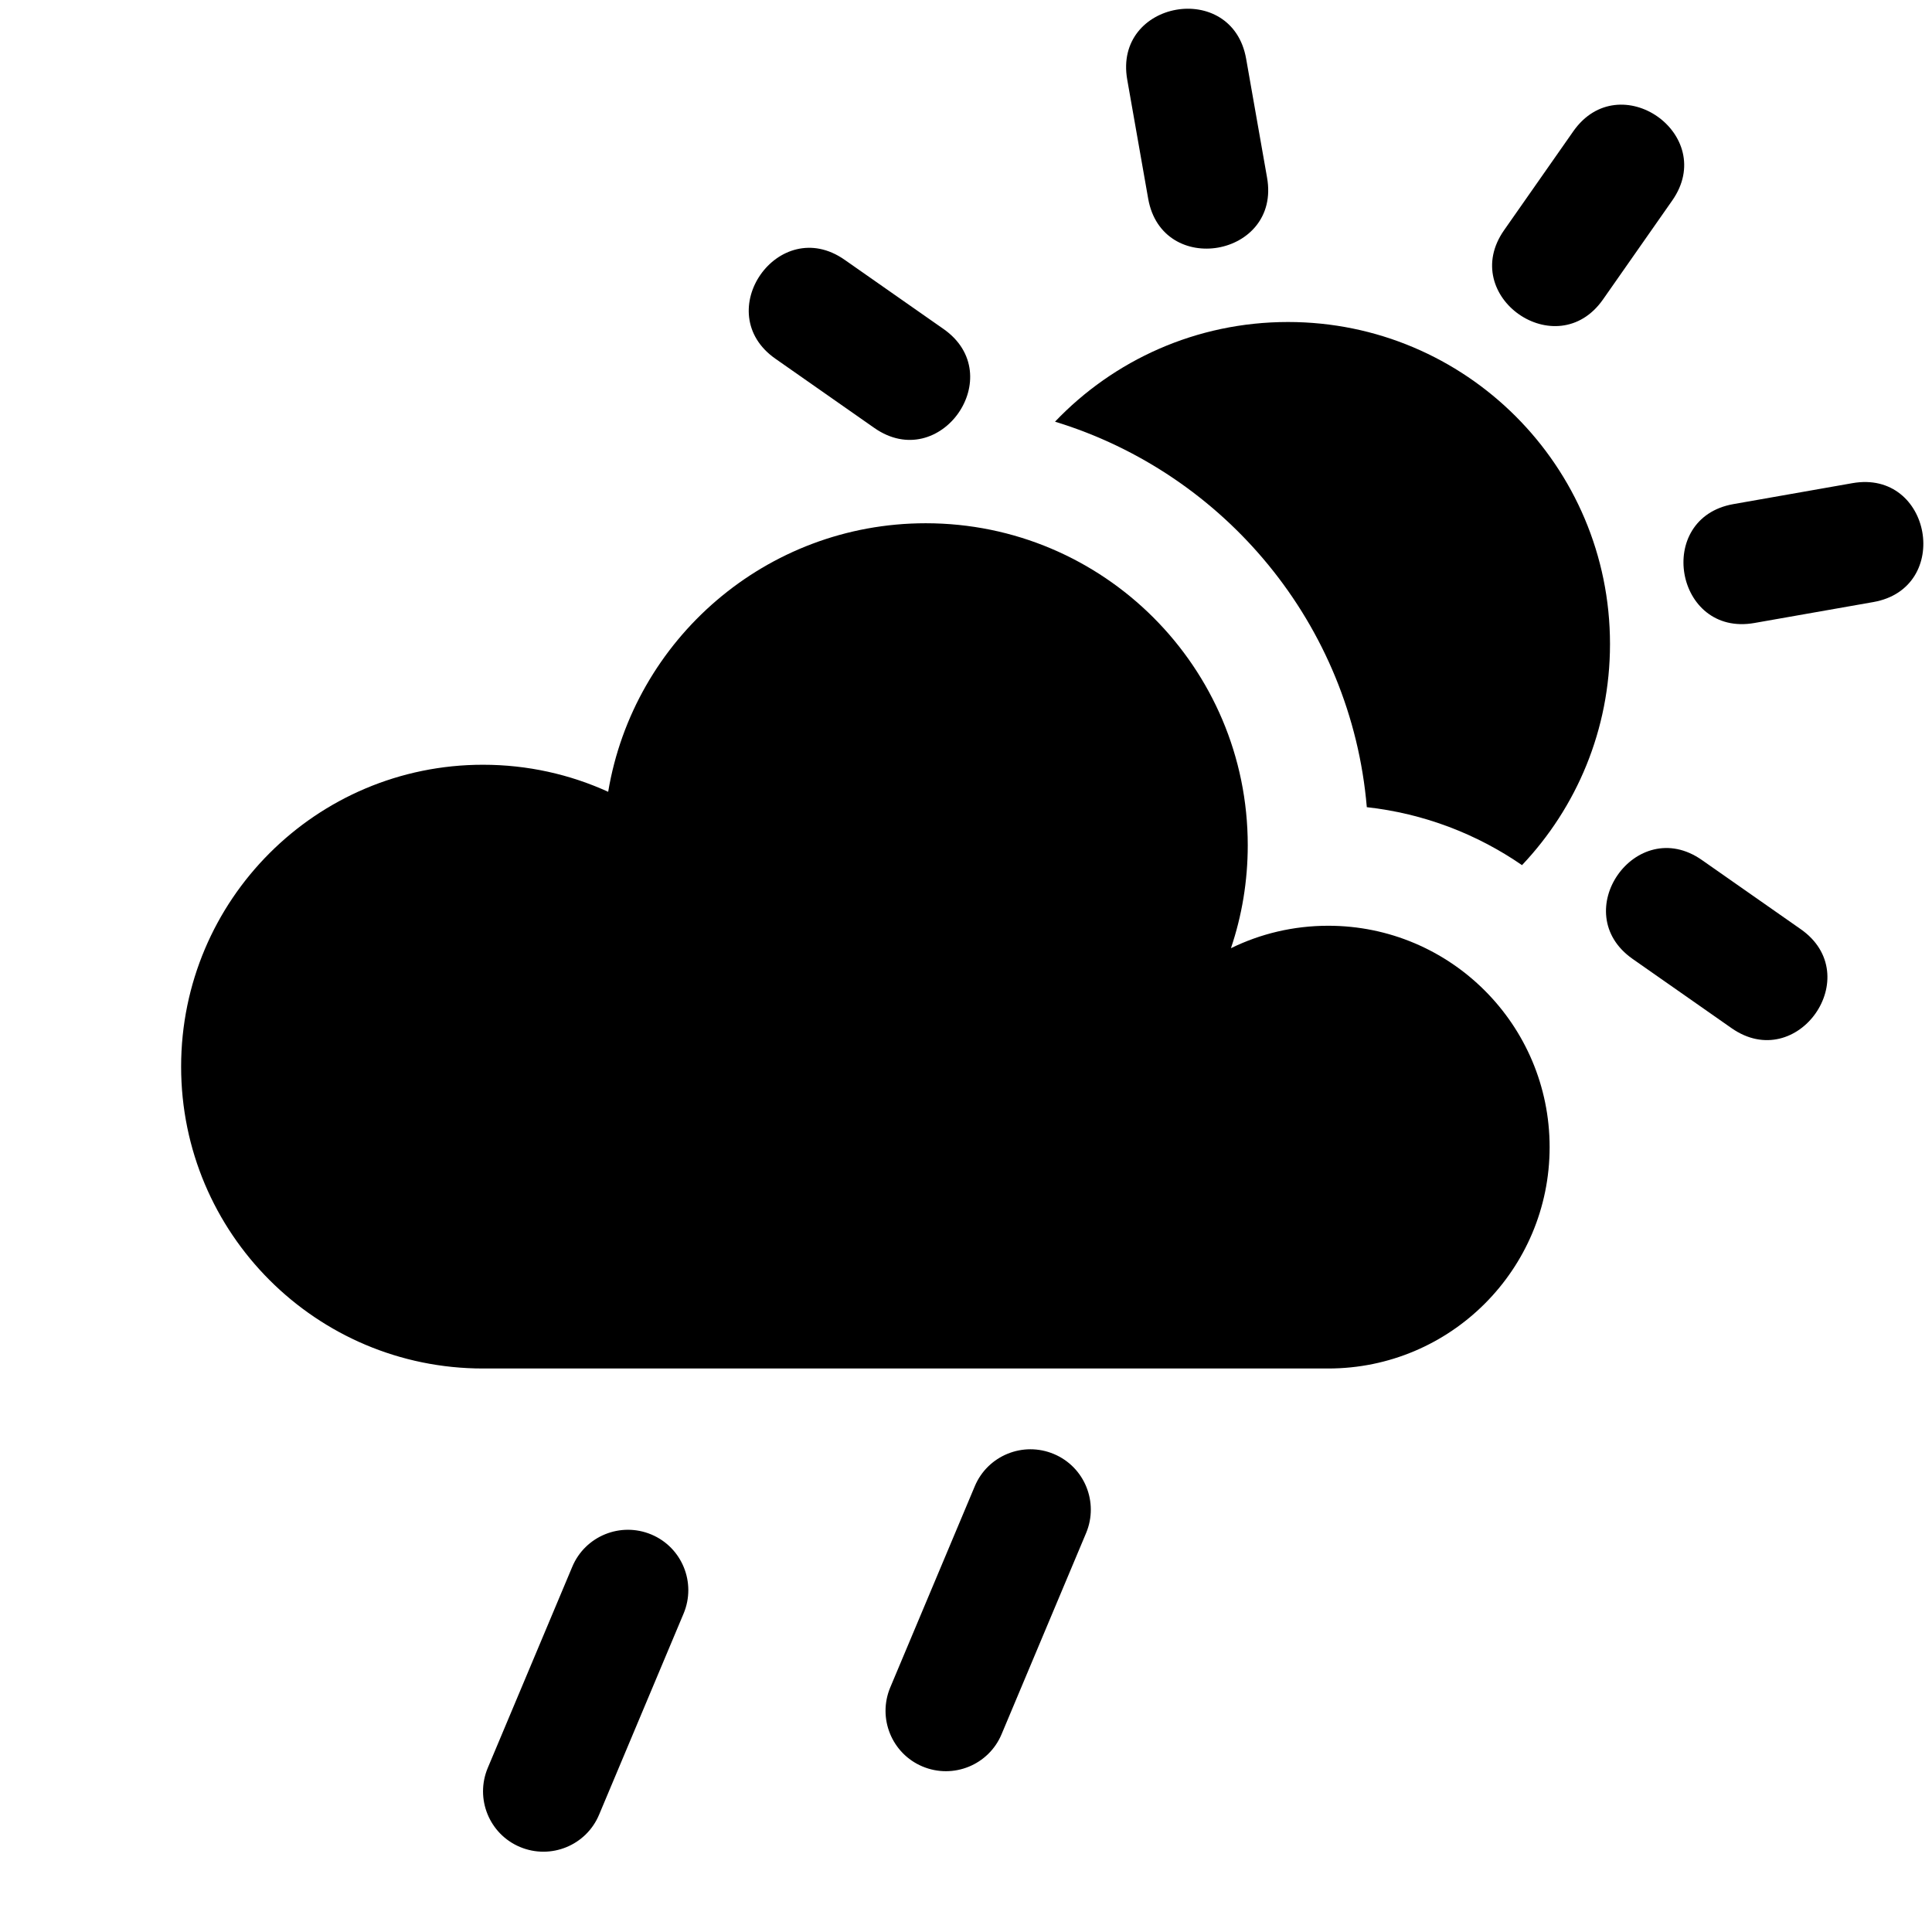
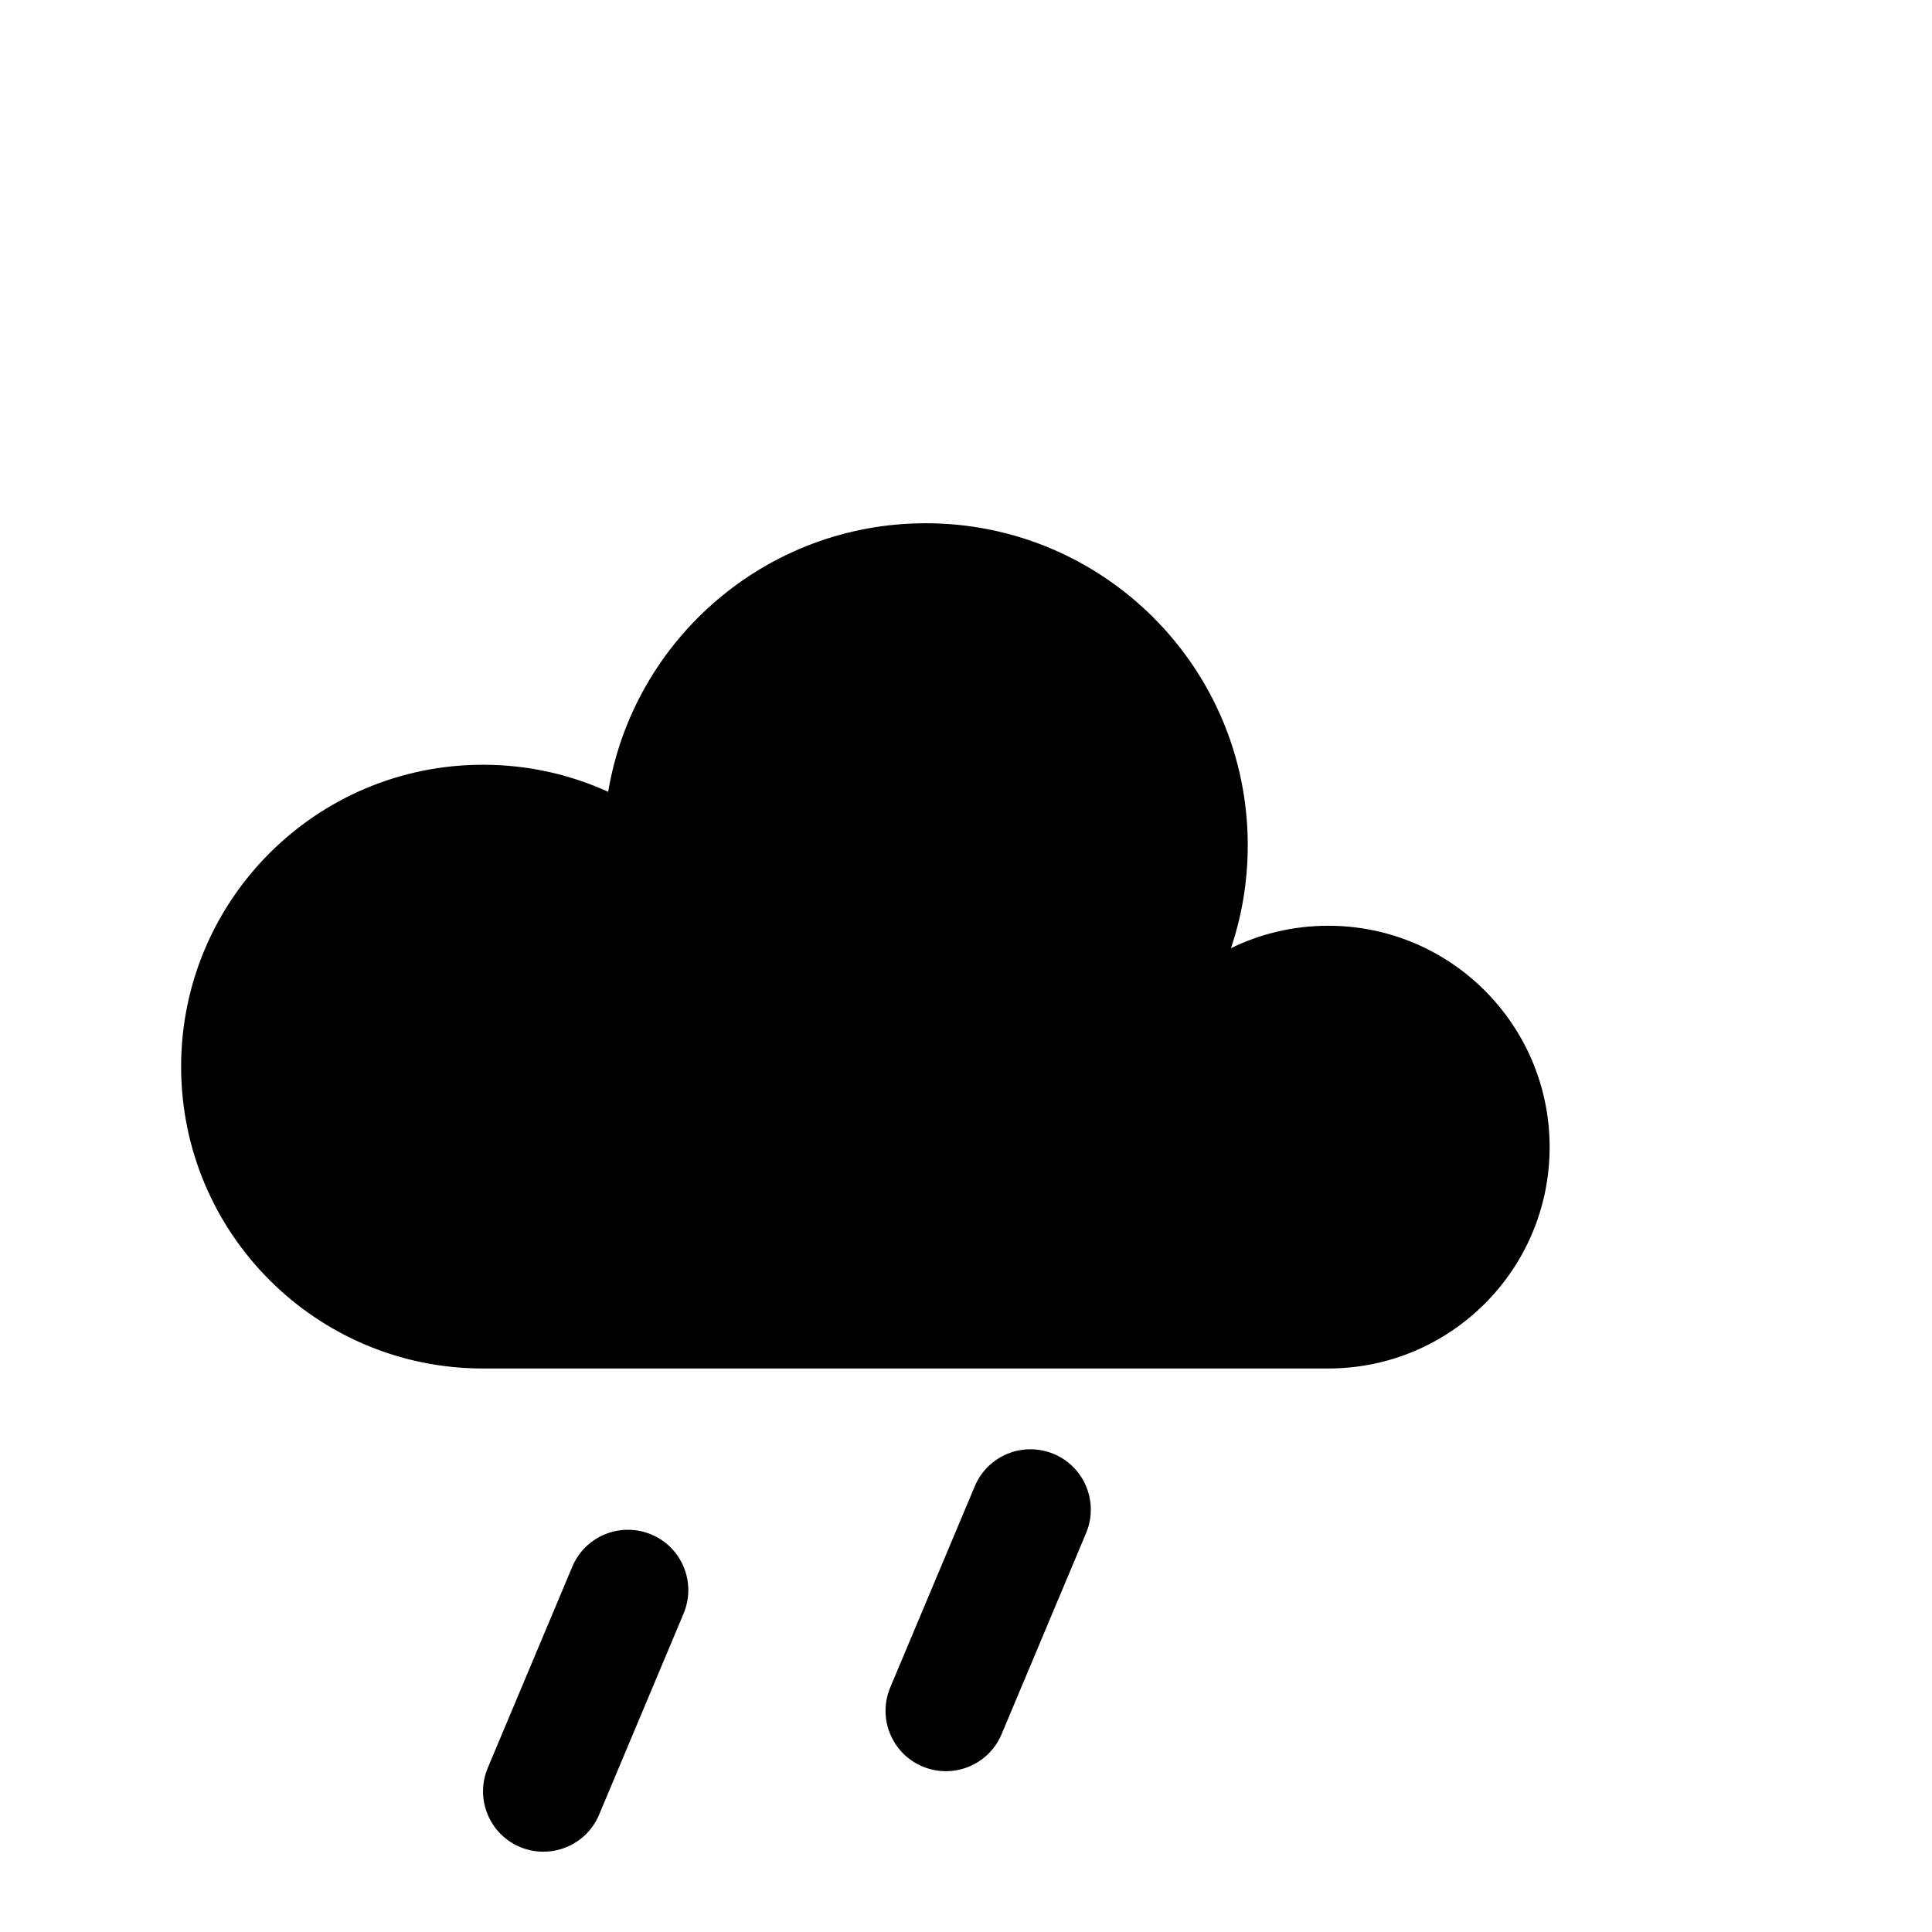
<svg xmlns="http://www.w3.org/2000/svg" width="24" height="24" viewBox="0 0 24 24">
  <g fill="#000">
-     <path d="M13.106 5.238c.728-.763 1.755-1.238 2.894-1.238 2.209 0 4 1.791 4 4 0 1.064-.415 2.031-1.093 2.747-.56-.386-1.217-.641-1.928-.72-.193-2.269-1.765-4.145-3.874-4.789z" />
-     <path fill-rule="nonzero" d="M15.48.73l.26 1.477c.174.985-1.304 1.245-1.477.26l-.26-1.477c-.174-.985 1.304-1.245 1.477-.26zm5.293 1.761l-.86 1.229c-.574.819-1.802-.041-1.229-.86l.86-1.229c.574-.819 1.802.041 1.229.86zm-10.281.736l1.229.86c.819.574-.041 1.802-.86 1.229l-1.229-.86c-.819-.574.041-1.802.86-1.229zm10.649 7.456l1.229.86c.819.574-.041 1.802-.86 1.229l-1.229-.86c-.819-.574.041-1.802.86-1.229zm2.13-3.204l-1.477.26c-.985.174-1.245-1.304-.26-1.477l1.477-.26c.985-.174 1.245 1.304.26 1.477z" />
    <path d="M6 17c-2.071 0-3.75-1.679-3.75-3.75 0-2.071 1.679-3.75 3.75-3.75.555 0 1.081.12 1.555.336.316-1.893 1.962-3.336 3.945-3.336 2.209 0 4 1.791 4 4 0 .447-.073.878-.209 1.279.365-.179.775-.279 1.209-.279 1.519 0 2.75 1.231 2.75 2.75s-1.231 2.75-2.75 2.75h-10.5z" />
    <path fill-rule="nonzero" d="M7.109 19.463l-1.05 2.499c-.16.382.019.822.401.982.382.16.822-.019.982-.401l1.05-2.499c.16-.382-.019-.822-.401-.982-.382-.16-.822.019-.982.401zm5-1l-1.05 2.499c-.16.382.019.822.401.982.382.16.822-.019.982-.401l1.05-2.499c.16-.382-.019-.822-.401-.982-.382-.16-.822.019-.982.401z" />
  </g>
</svg>